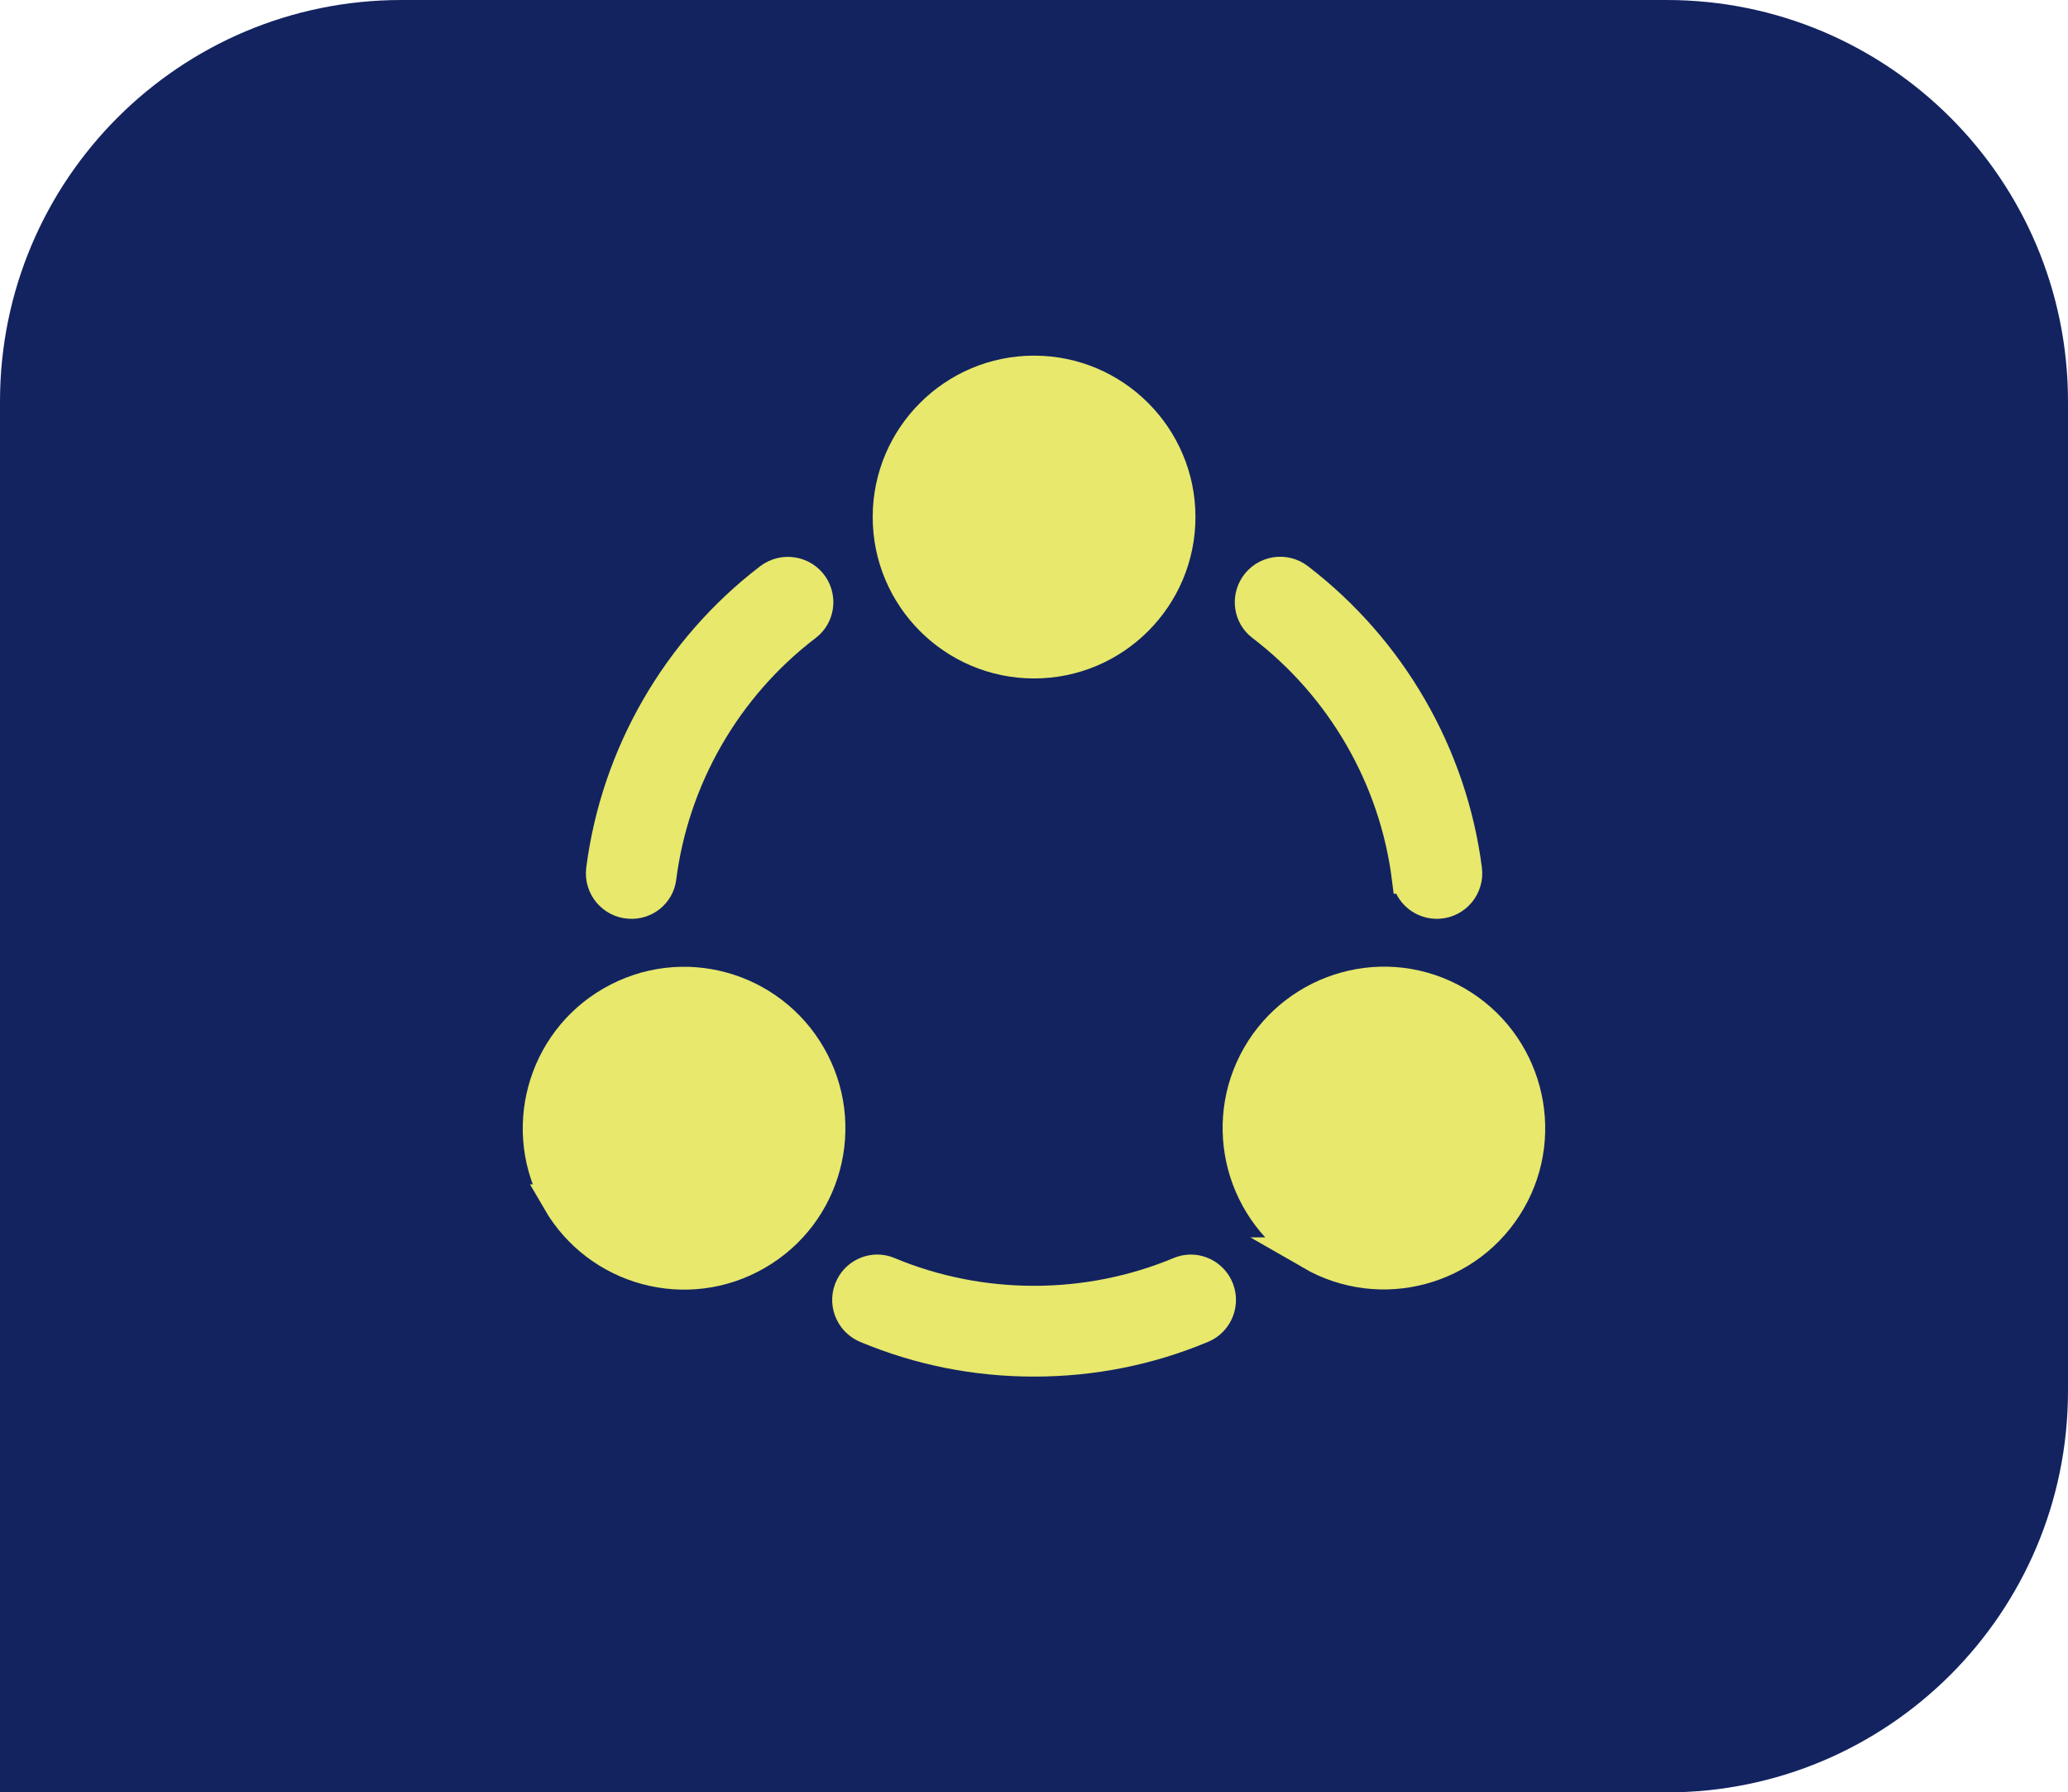
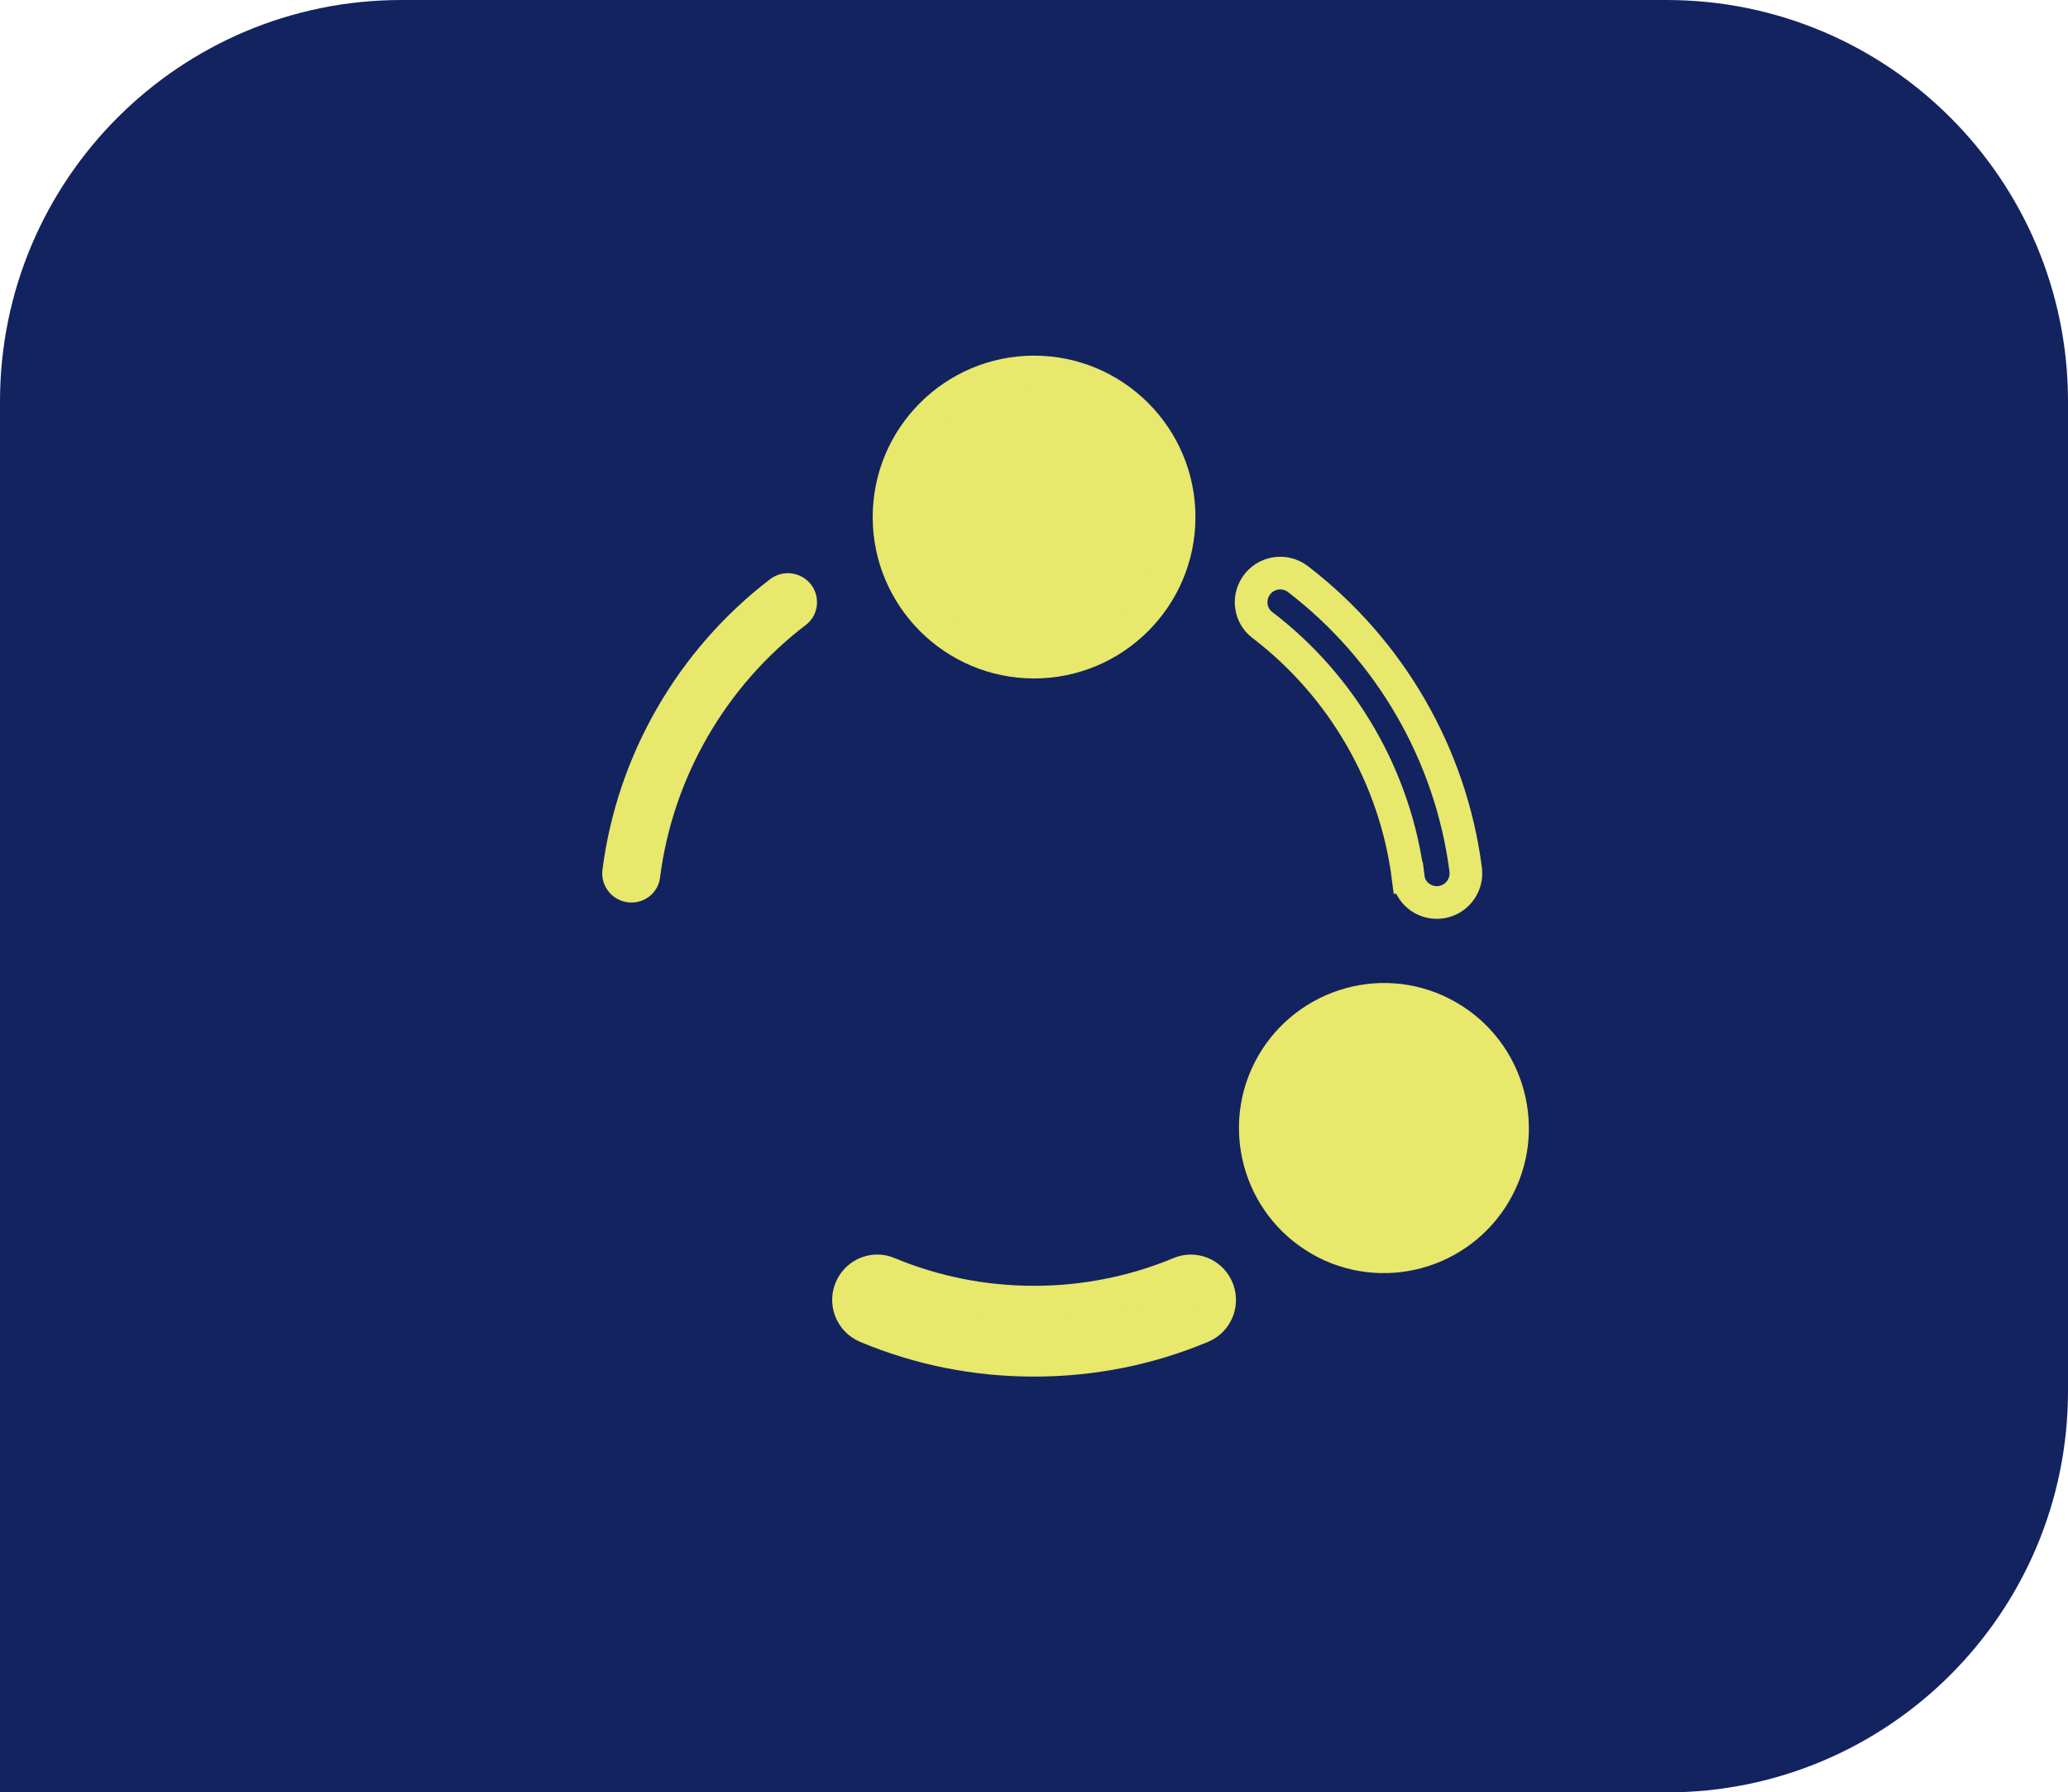
<svg xmlns="http://www.w3.org/2000/svg" id="Layer_1" data-name="Layer 1" viewBox="0 0 135.45 117.38">
  <defs>
    <style>      .cls-1 {        fill: #132360;      }      .cls-1, .cls-2 {        stroke-width: 0px;      }      .cls-2 {        fill: #e7e86c;      }      .cls-3 {        fill: none;        stroke: #e7e86c;        stroke-miterlimit: 10;        stroke-width: 2.14px;      }    </style>
  </defs>
  <path class="cls-1" d="M109.16,117.38H0V26.29C0,11.77,11.77,0,26.29,0h82.87c14.52,0,26.29,11.77,26.29,26.29v64.8c0,14.52-11.77,26.29-26.29,26.29" />
  <g>
    <path class="cls-2" d="M67.73,43.36c-5.24,0-9.5-4.26-9.5-9.5s4.26-9.5,9.5-9.5,9.5,4.26,9.5,9.5-4.26,9.5-9.5,9.5" />
    <path class="cls-3" d="M67.73,43.36c-5.24,0-9.5-4.26-9.5-9.5s4.26-9.5,9.5-9.5,9.5,4.26,9.5,9.5-4.26,9.5-9.5,9.5Z" />
-     <path class="cls-2" d="M36.58,78.63c-2.62-4.53-1.06-10.35,3.48-12.97,4.63-2.67,10.39-.99,12.97,3.48,2.62,4.54,1.07,10.35-3.48,12.97-4.55,2.63-10.35,1.06-12.98-3.48" />
-     <path class="cls-3" d="M36.58,78.63c-2.62-4.53-1.06-10.35,3.48-12.97,4.63-2.67,10.39-.99,12.97,3.48,2.62,4.54,1.07,10.35-3.48,12.97-4.55,2.63-10.35,1.06-12.98-3.48Z" />
    <path class="cls-2" d="M85.9,82.1c-4.54-2.62-6.1-8.43-3.48-12.97,2.58-4.46,8.35-6.15,12.97-3.48,4.53,2.62,6.1,8.44,3.48,12.97-2.62,4.53-8.42,6.11-12.98,3.48" />
-     <path class="cls-3" d="M85.9,82.1c-4.54-2.62-6.1-8.43-3.48-12.97,2.58-4.46,8.35-6.15,12.97-3.48,4.53,2.62,6.1,8.44,3.48,12.97-2.62,4.53-8.42,6.11-12.98,3.48Z" />
    <path class="cls-2" d="M41.25,59.1h0c-1.11-.06-1.93-1.05-1.79-2.15.97-7.52,4.95-14.41,10.98-19.02.88-.67,2.15-.46,2.76.46h0c.54.82.37,1.93-.41,2.53-5.27,4.01-8.73,10.02-9.56,16.56-.12.97-.99,1.68-1.97,1.62" />
-     <path class="cls-3" d="M41.25,59.1h0c-1.11-.06-1.93-1.05-1.79-2.15.97-7.52,4.95-14.41,10.98-19.02.88-.67,2.15-.46,2.76.46h0c.54.82.37,1.93-.41,2.53-5.27,4.01-8.73,10.02-9.56,16.56-.12.97-.99,1.68-1.97,1.62Z" />
-     <path class="cls-2" d="M92.23,57.48c-.83-6.55-4.3-12.55-9.56-16.56-.78-.6-.95-1.7-.41-2.53.61-.93,1.88-1.14,2.76-.46,6.03,4.62,10.01,11.5,10.98,19.02.14,1.1-.68,2.09-1.79,2.15-.98.05-1.85-.65-1.97-1.62" />
    <path class="cls-3" d="M92.23,57.48c-.83-6.55-4.3-12.55-9.56-16.56-.78-.6-.95-1.7-.41-2.53.61-.93,1.88-1.14,2.76-.46,6.03,4.62,10.01,11.5,10.98,19.02.14,1.1-.68,2.09-1.79,2.15-.98.05-1.85-.65-1.97-1.62Z" />
    <path class="cls-2" d="M67.73,89.08c-3.83,0-7.51-.74-10.98-2.19-1.02-.43-1.47-1.63-.97-2.62.44-.88,1.49-1.28,2.39-.9,6.07,2.54,13.04,2.54,19.12,0,.91-.38,1.95.03,2.39.9.5.99.05,2.2-.97,2.62-3.47,1.45-7.16,2.19-10.98,2.19" />
    <path class="cls-3" d="M67.73,89.08c-3.83,0-7.51-.74-10.98-2.19-1.02-.43-1.47-1.63-.97-2.62.44-.88,1.49-1.28,2.39-.9,6.07,2.54,13.04,2.54,19.12,0,.91-.38,1.95.03,2.39.9.5.99.05,2.2-.97,2.62-3.47,1.45-7.16,2.19-10.98,2.19Z" />
  </g>
</svg>